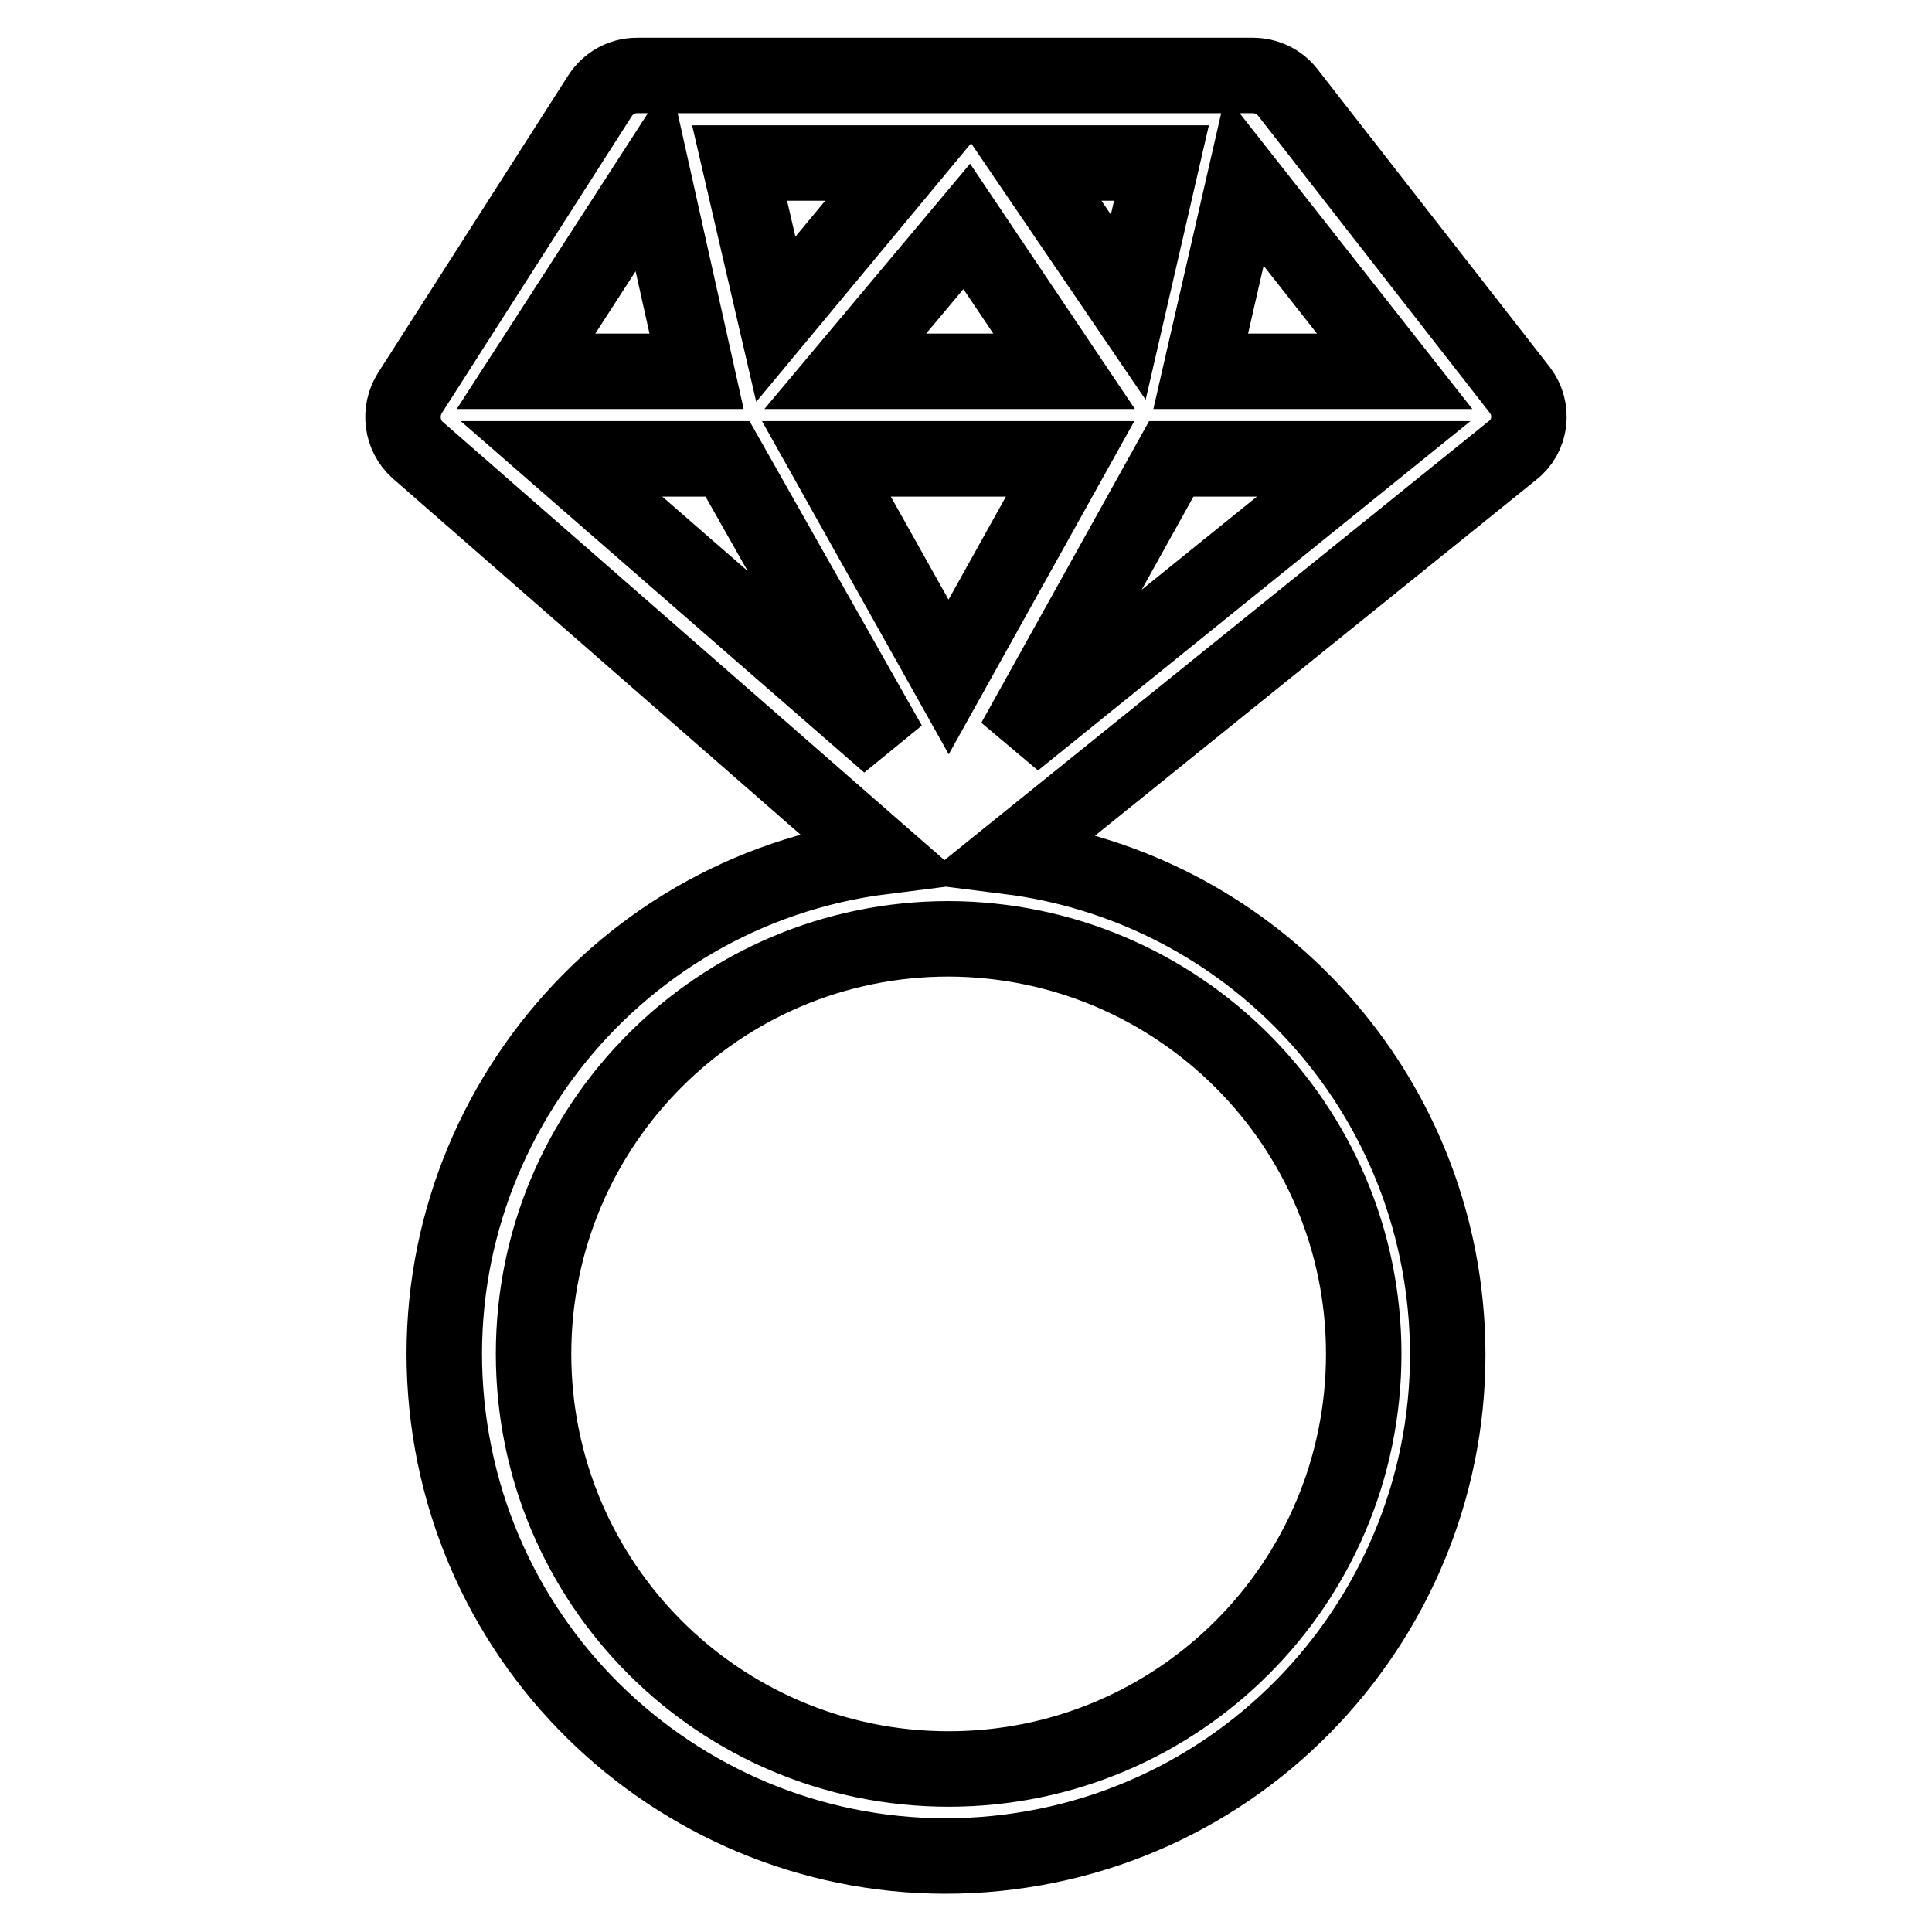
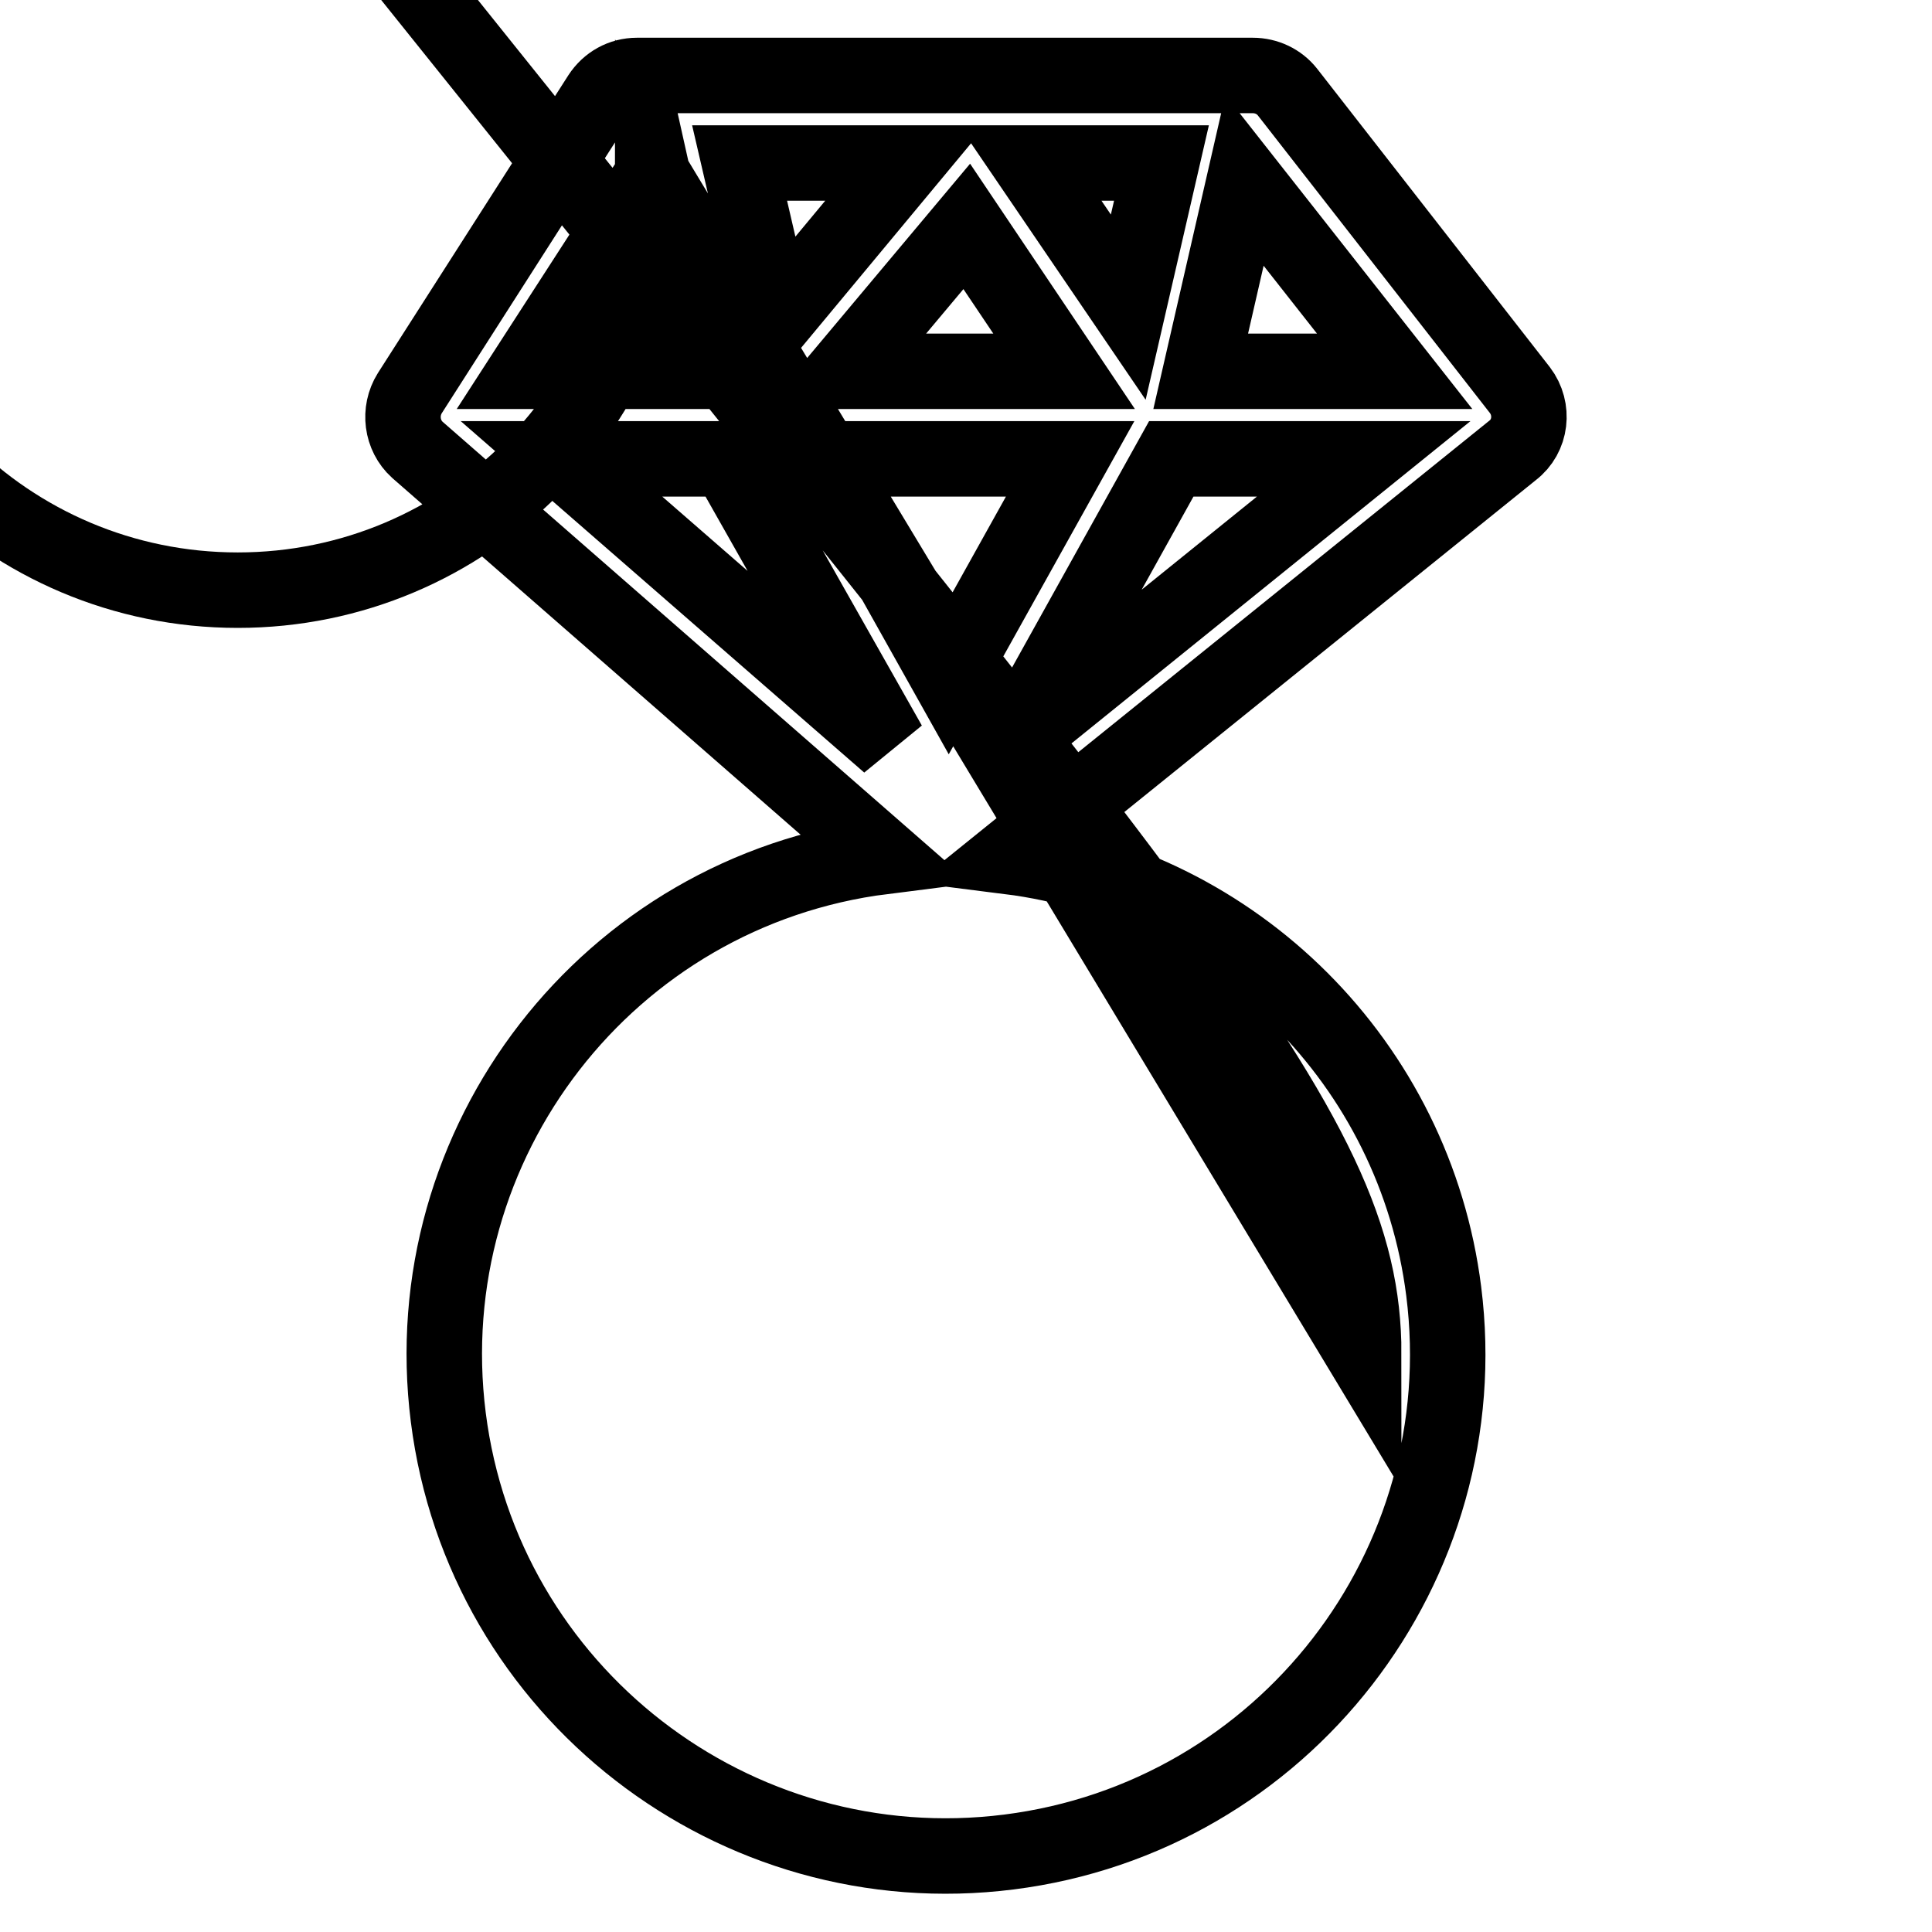
<svg xmlns="http://www.w3.org/2000/svg" version="1.1" x="0px" y="0px" viewBox="0 0 256 256" enable-background="new 0 0 256 256" xml:space="preserve">
  <g>
-     <path stroke-width="10" fill-opacity="0" stroke="#000000" d="M201.4,51.7l-30.8-39.5c-1.1-1.4-2.8-2.2-4.6-2.2H84.4c-2,0-3.8,1-4.9,2.7L54.3,52.1 c-1.5,2.4-1.1,5.6,1,7.5l61.7,53.9c-36.4,4.6-62.2,37.9-57.6,74.3c4.6,36.4,37.9,62.2,74.3,57.6c36.4-4.6,62.2-37.9,57.6-74.3 c-3.8-30.1-27.5-53.8-57.6-57.6l66.7-53.8C202.9,57.8,203.3,54.2,201.4,51.7z M184.8,49.2h-25.7l5.8-25.3L184.8,49.2z M109.5,60.8 h32.3l-16.1,28.9L109.5,60.8z M128.1,30L141,49.2H112L128.1,30z M102.8,42.3L98,21.6h22L102.8,42.3z M136.5,21.6h17.4l-4.4,19.1 L136.5,21.6z M96.4,60.8l21.4,37.8L74.4,60.8H96.4z M155.2,60.8h25.5l-46.3,37.4L155.2,60.8z M86.5,23.2l5.8,26H69.7L86.5,23.2z  M180.7,179.4c0,30.4-24.6,55-55,55c-30.4,0-55-24.6-55-55c0-30.4,24.6-55,55-55C156.1,124.5,180.7,149.1,180.7,179.4z" />
+     <path stroke-width="10" fill-opacity="0" stroke="#000000" d="M201.4,51.7l-30.8-39.5c-1.1-1.4-2.8-2.2-4.6-2.2H84.4c-2,0-3.8,1-4.9,2.7L54.3,52.1 c-1.5,2.4-1.1,5.6,1,7.5l61.7,53.9c-36.4,4.6-62.2,37.9-57.6,74.3c4.6,36.4,37.9,62.2,74.3,57.6c36.4-4.6,62.2-37.9,57.6-74.3 c-3.8-30.1-27.5-53.8-57.6-57.6l66.7-53.8C202.9,57.8,203.3,54.2,201.4,51.7z M184.8,49.2h-25.7l5.8-25.3L184.8,49.2z M109.5,60.8 h32.3l-16.1,28.9L109.5,60.8z M128.1,30L141,49.2H112L128.1,30z M102.8,42.3L98,21.6h22L102.8,42.3z M136.5,21.6h17.4l-4.4,19.1 L136.5,21.6z M96.4,60.8l21.4,37.8L74.4,60.8H96.4z M155.2,60.8h25.5l-46.3,37.4L155.2,60.8z M86.5,23.2l5.8,26H69.7L86.5,23.2z  c0,30.4-24.6,55-55,55c-30.4,0-55-24.6-55-55c0-30.4,24.6-55,55-55C156.1,124.5,180.7,149.1,180.7,179.4z" />
  </g>
</svg>